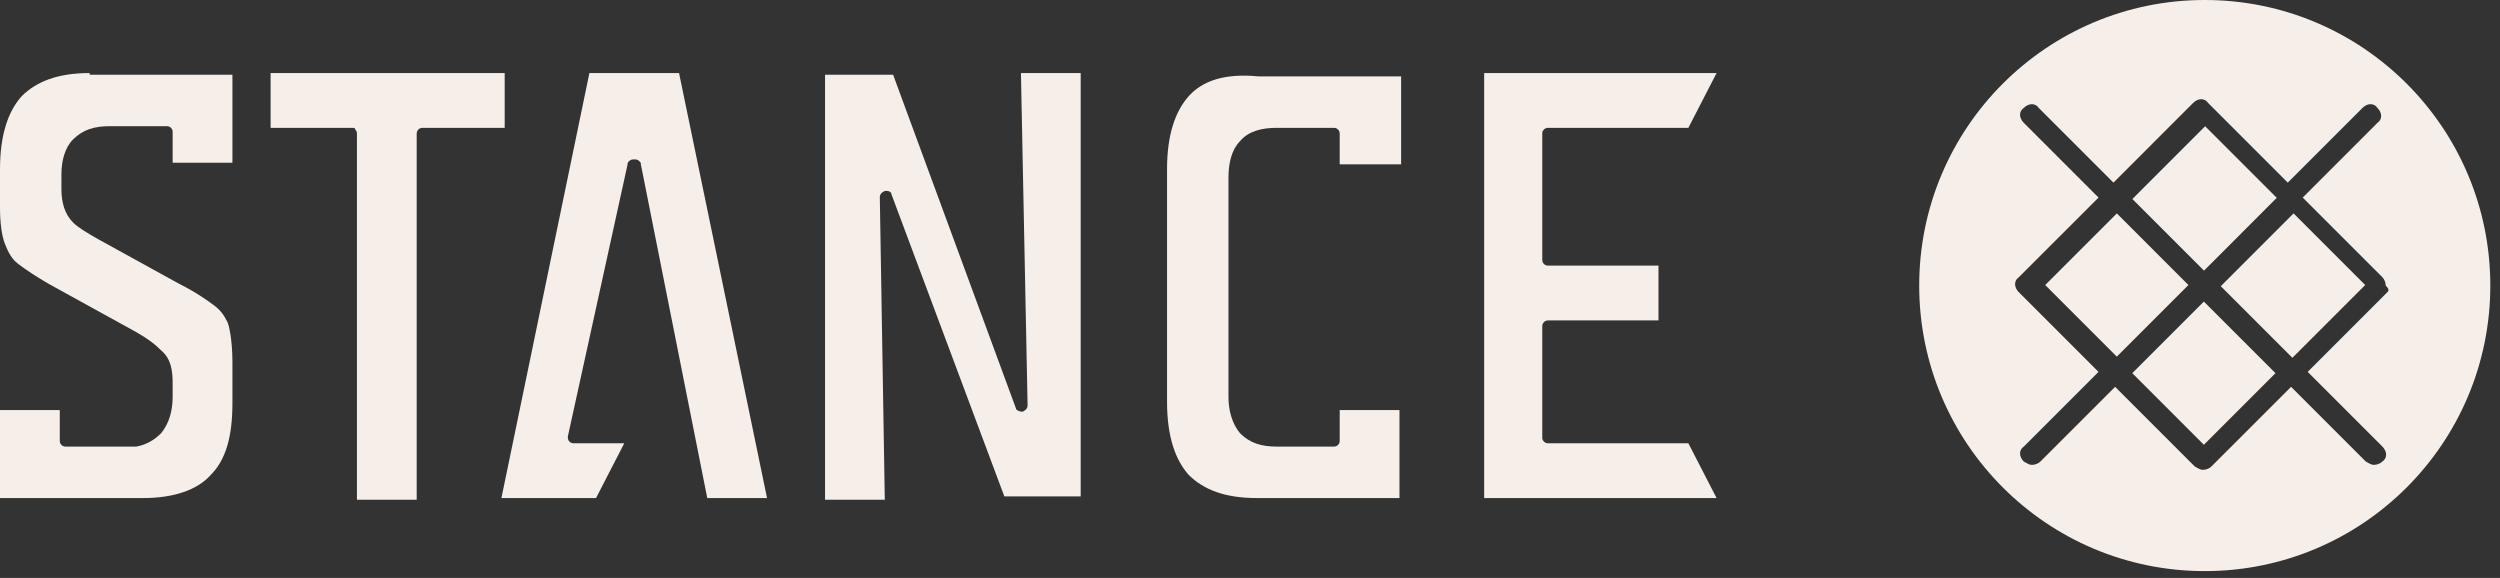
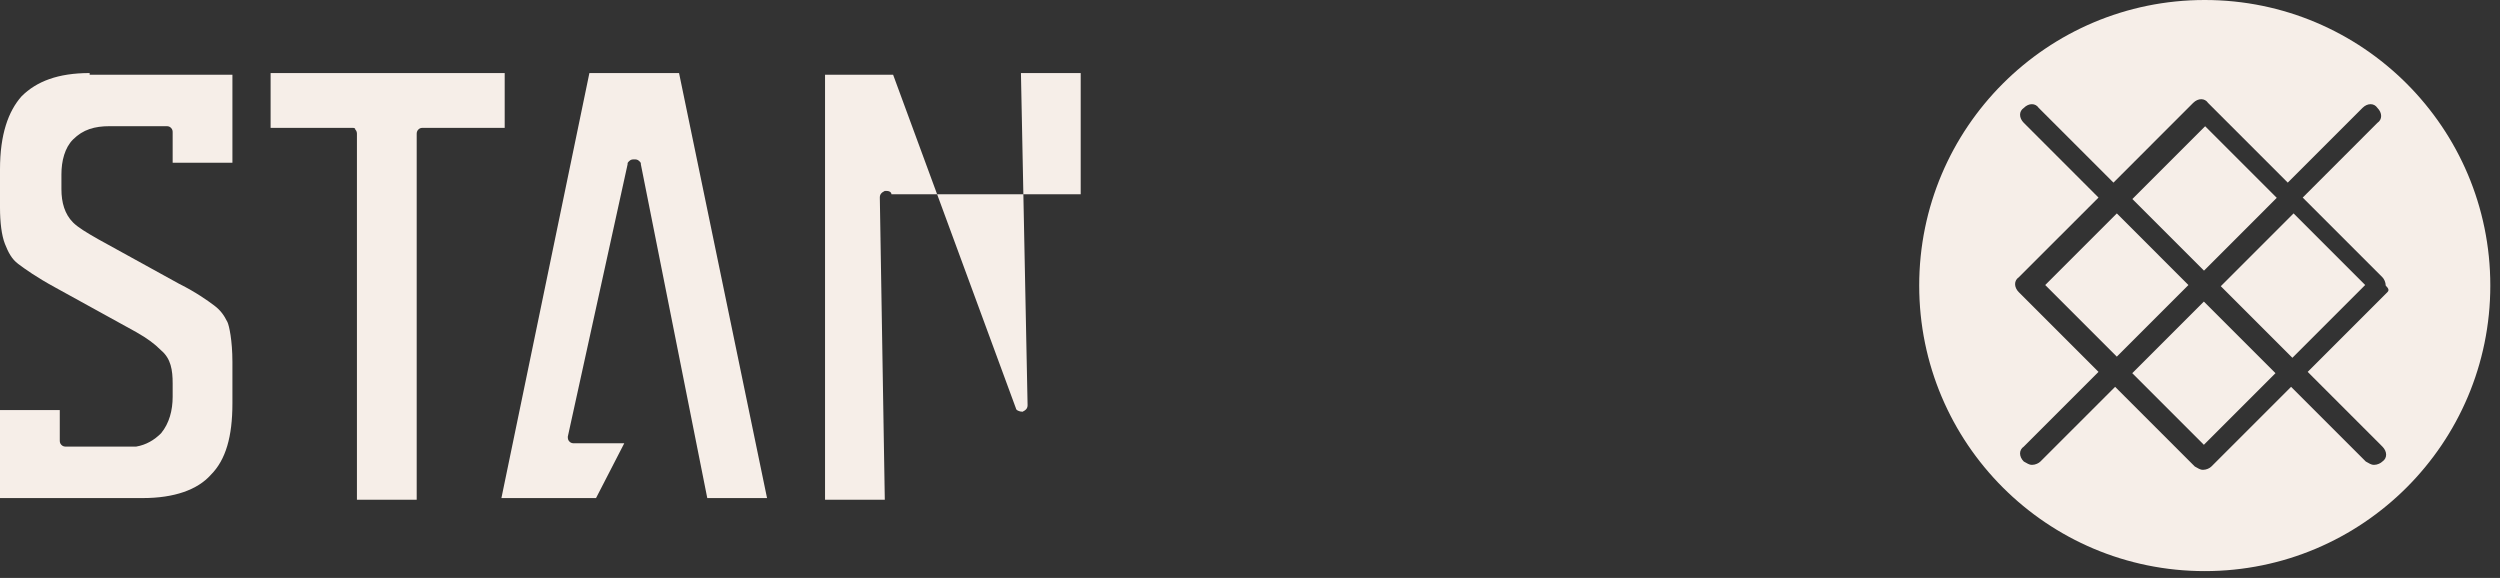
<svg xmlns="http://www.w3.org/2000/svg" width="186" height="43" viewBox="0 0 186 43" fill="none">
  <rect x="0" y="0" width="186" height="43" fill="#333333" stroke="none" />
  <g clip-path="url(#clip0_8059_203113)">
    <path d="M157.493 15.879L152.164 21.206L157.491 26.534L162.819 21.207L157.493 15.879Z" fill="#F6EEE8" />
    <path d="M163.968 22.437L158.641 27.765L163.968 33.093L169.296 27.765L163.968 22.437Z" fill="#F6EEE8" />
    <path d="M164.063 9.392L158.648 14.808L163.977 20.135L169.391 14.719L164.063 9.392Z" fill="#F6EEE8" />
    <path d="M170.642 15.877L165.227 21.293L170.554 26.62L175.969 21.205L170.642 15.877Z" fill="#F6EEE8" />
    <path d="M164.034 0C152.3 0 142.789 9.511 142.789 21.245C142.789 32.979 152.3 42.49 164.034 42.49C175.768 42.49 185.279 32.979 185.279 21.245C185.279 9.511 175.768 0 164.034 0ZM177.621 21.739L171.692 27.668L177.25 33.226C177.621 33.597 177.621 34.091 177.25 34.338C177.127 34.461 176.88 34.585 176.633 34.585C176.386 34.585 176.262 34.461 176.015 34.338L170.457 28.78L164.528 34.708C164.405 34.832 164.158 34.955 163.911 34.955C163.664 34.955 163.54 34.832 163.293 34.708L157.364 28.78L151.806 34.338C151.682 34.461 151.435 34.585 151.188 34.585C150.941 34.585 150.818 34.461 150.571 34.338C150.2 33.967 150.2 33.473 150.571 33.226L156.129 27.668L150.2 21.739C149.83 21.369 149.83 20.874 150.2 20.627L156.129 14.699L150.571 9.14C150.2 8.77 150.2 8.276 150.571 8.029C150.941 7.658 151.435 7.658 151.682 8.029L157.241 13.587L163.169 7.658C163.54 7.288 164.034 7.288 164.281 7.658L170.21 13.587L175.768 8.029C176.139 7.658 176.633 7.658 176.88 8.029C177.25 8.399 177.25 8.893 176.88 9.14L171.322 14.699L177.25 20.627C177.374 20.751 177.497 20.998 177.497 21.245C177.744 21.492 177.745 21.616 177.621 21.739Z" fill="#F6EEE8" />
    <path d="M37.672 5.435H20.133V9.511H26.185C26.309 9.511 26.432 9.511 26.432 9.635C26.556 9.758 26.556 9.882 26.556 10.005V37.179H31.002V10.005C31.002 9.882 31.002 9.758 31.126 9.635C31.249 9.511 31.373 9.511 31.496 9.511H37.549V5.435H37.672Z" fill="#F6EEE8" />
-     <path d="M76.452 30.139C76.452 30.386 76.328 30.509 76.081 30.633C75.834 30.633 75.587 30.509 75.587 30.386L66.447 5.559H61.383V37.179H65.829L65.459 14.699C65.459 14.452 65.582 14.328 65.829 14.205C65.829 14.205 65.829 14.205 65.953 14.205C66.2 14.205 66.323 14.328 66.323 14.452L74.723 36.932H80.404V5.435H75.958L76.452 30.139Z" fill="#F6EEE8" />
+     <path d="M76.452 30.139C76.452 30.386 76.328 30.509 76.081 30.633C75.834 30.633 75.587 30.509 75.587 30.386L66.447 5.559H61.383V37.179H65.829L65.459 14.699C65.459 14.452 65.582 14.328 65.829 14.205C65.829 14.205 65.829 14.205 65.953 14.205C66.2 14.205 66.323 14.328 66.323 14.452H80.404V5.435H75.958L76.452 30.139Z" fill="#F6EEE8" />
    <path d="M6.67 5.435C4.323 5.435 2.717 6.053 1.606 7.164C0.618 8.276 0 10.005 0 12.599V15.44C0 16.552 0.124 17.54 0.371 18.157C0.618 18.775 0.865 19.269 1.359 19.64C1.853 20.01 2.717 20.628 4.076 21.369L10.128 24.704C10.993 25.198 11.487 25.568 11.981 26.062C12.722 26.68 12.846 27.545 12.846 28.533V29.521C12.846 30.509 12.599 31.497 11.981 32.238C11.487 32.732 10.87 33.103 10.128 33.227C10.005 33.227 10.005 33.227 9.881 33.227H4.941C4.817 33.227 4.694 33.227 4.57 33.103C4.447 32.98 4.447 32.856 4.447 32.732V32.362V30.509H0V37.056H6.67H10.623C12.969 37.056 14.699 36.438 15.687 35.326C16.798 34.215 17.292 32.485 17.292 30.015V26.927C17.292 25.321 17.045 24.21 16.922 23.963C16.675 23.469 16.428 23.098 15.934 22.727C15.44 22.357 14.575 21.739 13.34 21.122L7.288 17.787C6.423 17.293 5.805 16.922 5.435 16.552C4.817 15.934 4.57 15.069 4.57 14.081V13.093V12.97C4.57 11.982 4.817 10.993 5.435 10.376C6.176 9.635 7.04 9.388 8.152 9.388H12.352C12.475 9.388 12.599 9.388 12.722 9.511C12.846 9.635 12.846 9.758 12.846 9.882V10.746V12.105H17.292V5.559H10.623H6.67V5.435Z" fill="#F6EEE8" />
-     <path d="M88.434 7.164C87.446 8.276 86.828 10.005 86.828 12.599V18.528V21.863V29.891C86.828 32.485 87.446 34.215 88.434 35.326C89.546 36.438 91.151 37.055 93.498 37.055H104.121V30.509H99.674V32.732C99.674 32.856 99.674 32.979 99.55 33.103C99.427 33.226 99.303 33.226 99.18 33.226H98.809H94.98C93.869 33.226 93.004 32.979 92.263 32.238C91.645 31.497 91.398 30.509 91.398 29.521V21.986V18.651V13.217C91.398 12.105 91.645 11.117 92.263 10.499C92.88 9.758 93.869 9.511 94.98 9.511H99.18C99.303 9.511 99.427 9.511 99.55 9.635C99.674 9.758 99.674 9.882 99.674 10.005V12.228H104.244V5.682H93.622C91.028 5.435 89.422 6.053 88.434 7.164Z" fill="#F6EEE8" />
-     <path d="M114.869 9.635C114.992 9.511 115.116 9.511 115.239 9.511H125.615L127.714 5.435H110.422V37.056H127.714L125.615 32.98H115.239C115.116 32.98 114.992 32.98 114.869 32.856C114.745 32.732 114.745 32.609 114.745 32.609V24.333C114.745 24.21 114.745 24.086 114.869 23.963C114.992 23.839 115.116 23.839 115.239 23.839H123.391V19.763H115.239C115.116 19.763 114.992 19.763 114.869 19.64C114.745 19.516 114.745 19.392 114.745 19.269V9.882C114.745 9.882 114.745 9.758 114.869 9.635Z" fill="#F6EEE8" />
    <path d="M43.851 5.435L37.305 37.056H41.998H44.345L46.445 32.98H42.739C42.616 32.98 42.492 32.98 42.369 32.856C42.245 32.732 42.245 32.609 42.245 32.485L46.692 12.229C46.692 12.105 46.692 12.105 46.816 11.982C46.939 11.858 47.063 11.858 47.186 11.858C47.31 11.858 47.433 11.858 47.557 11.982C47.68 12.105 47.68 12.105 47.68 12.229L52.621 37.056H57.068L50.521 5.435H43.851Z" fill="#F6EEE8" />
  </g>
  <defs>
    <clipPath id="clip0_8059_203113">
      <rect width="185.277" height="42.49" fill="white" />
    </clipPath>
  </defs>
</svg>